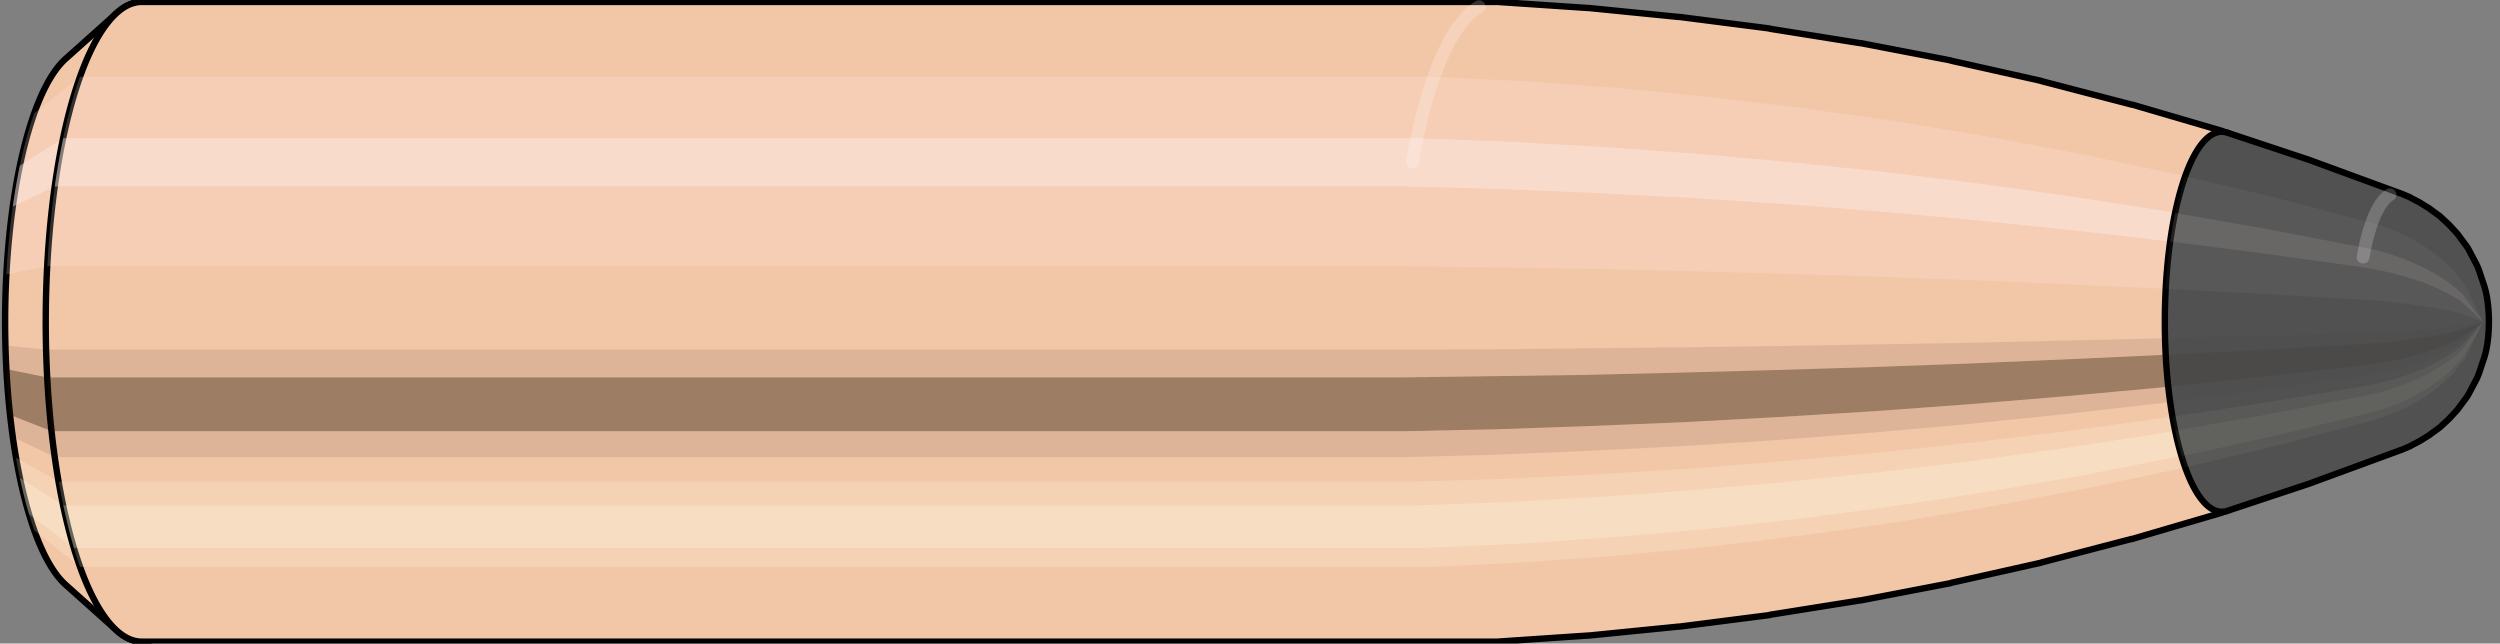
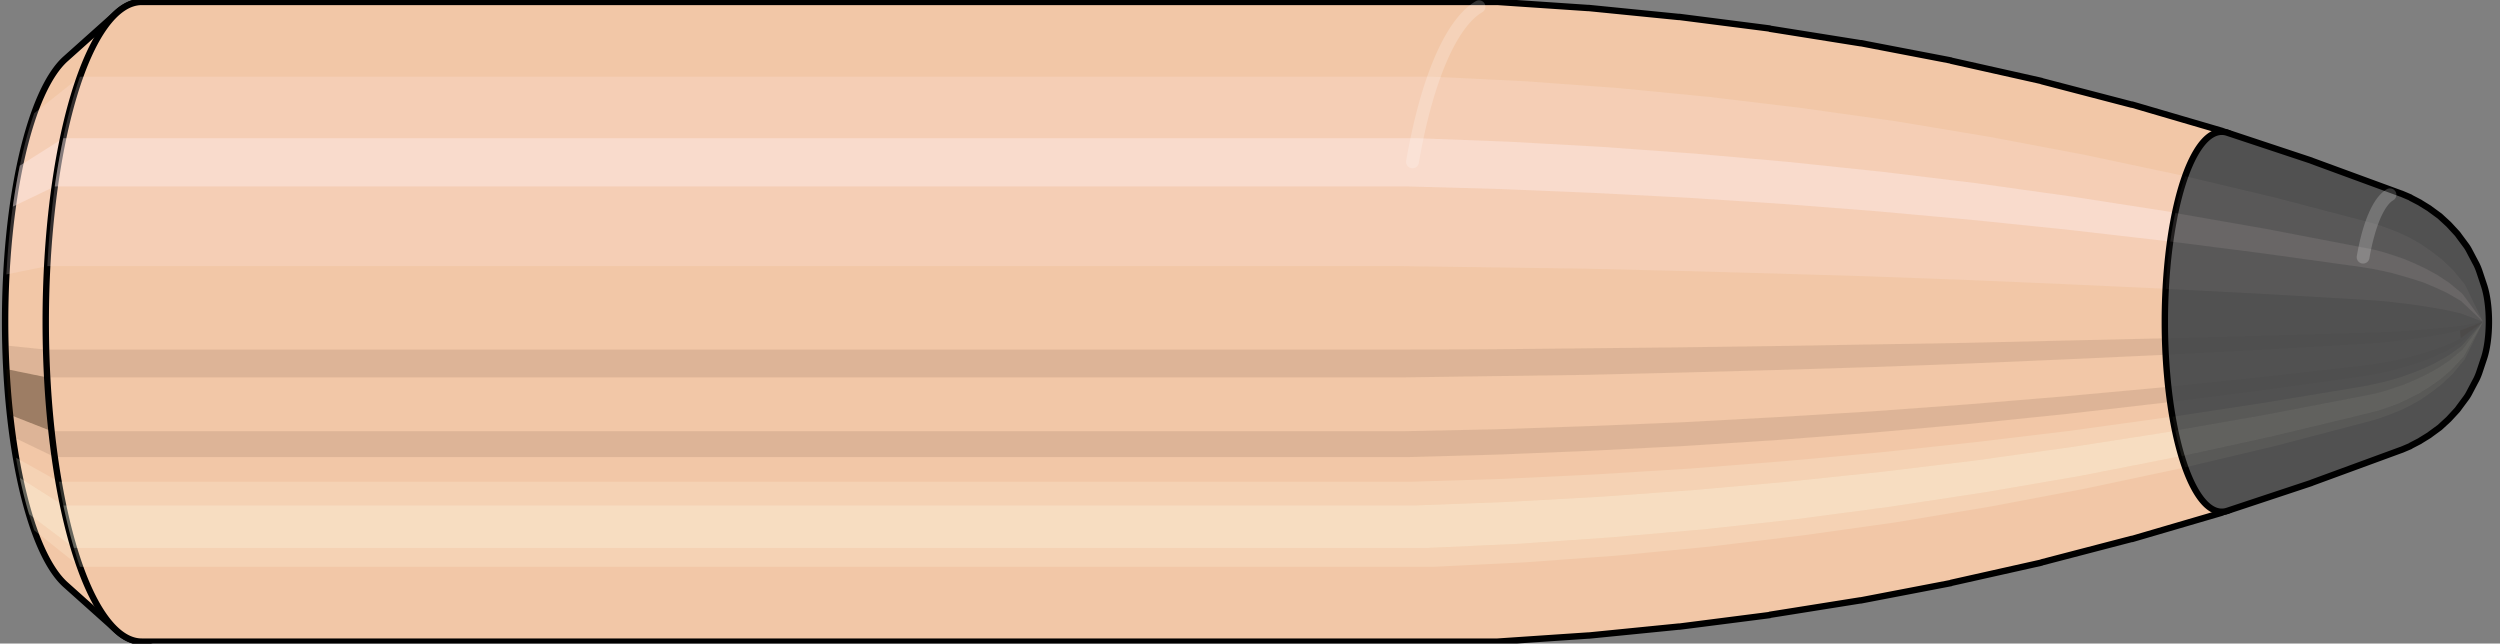
<svg xmlns="http://www.w3.org/2000/svg" viewBox="-0.271 -1.006 7.816 2.012">
  <rect x="-0.271" y="-1.006" width="7.816" height="2.012" fill="#808080" stroke="none" />
  <defs />
  <path style="fill:#f2c7a7;stroke:black;stroke-width:0.02;" d=" M -0.066 -0.822  A 0.255 0.851 0 0 0 -0.066 0.822   L 0.095 0.966  A 0.3 1 0 1 0 0.095 -0.966  L -0.066 -0.822  Z" />
  <path style="fill:#ffefef;opacity:0.2;" d=" M -0.164 -0.652  A 0.255 0.851 0 0 0 -0.251 -0.148   L -0.123 -0.174  A 0.3 1 0 0 1 -0.021 -0.766   L -0.164 -0.652  Z " />
  <path style="fill:#ffefef;opacity:0.4;" d=" M -0.209 -0.488  A 0.255 0.851 0 0 0 -0.231 -0.36   L -0.1 -0.423  A 0.3 1 0 0 1 -0.073 -0.574   L -0.209 -0.488  Z " />
  <path style="fill:#201000;opacity:0.1;" d=" M -0.254 0.074  A 0.255 0.851 0 0 0 -0.251 0.148   L -0.123 0.174  A 0.3 1 0 0 1 -0.127 0.087   L -0.254 0.074  Z " />
  <path style="fill:#201000;opacity:0.4;" d=" M -0.251 0.148  A 0.255 0.851 0 0 0 -0.24 0.291   L -0.11 0.342  A 0.3 1 0 0 1 -0.123 0.174   L -0.251 0.148  Z " />
  <path style="fill:#201000;opacity:0.1;" d=" M -0.24 0.291  A 0.255 0.851 0 0 0 -0.231 0.36   L -0.1 0.423  A 0.3 1 0 0 1 -0.11 0.342   L -0.24 0.291  Z " />
  <path style="fill:#ffffe8;opacity:0.2;" d=" M -0.221 0.425  A 0.255 0.851 0 0 0 -0.209 0.488   L -0.073 0.574  A 0.3 1 0 0 1 -0.087 0.5   L -0.221 0.425  Z " />
  <path style="fill:#ffffe8;opacity:0.4;" d=" M -0.209 0.488  A 0.255 0.851 0 0 0 -0.18 0.602   L -0.04 0.707  A 0.3 1 0 0 1 -0.073 0.574   L -0.209 0.488  Z " />
  <path style="fill:#ffffe8;opacity:0.2;" d=" M -0.18 0.602  A 0.255 0.851 0 0 0 -0.164 0.652   L -0.021 0.766  A 0.3 1 0 0 1 -0.04 0.707   L -0.18 0.602  Z " />
  <path style="fill:#f2c7a7;stroke:black;stroke-width:0.02;" d=" M 0.172 -1  A 0.3 1 0 0 0 0.172 1   L 4.405 1  A 0.3 1 0 0 0 4.411 1  L 4.693 0.981  A 0.294 0.981 0 0 0 4.696 0.981  L 4.977 0.953  A 0.286 0.954 0 0 0 4.98 0.953  L 5.261 0.917  A 0.275 0.917 0 0 0 5.263 0.916  L 5.545 0.871  A 0.262 0.872 0 0 0 5.547 0.871  L 5.828 0.817  A 0.245 0.818 0 0 0 5.83 0.816  L 6.111 0.753  A 0.226 0.754 0 0 0 6.113 0.752  L 6.393 0.679  A 0.204 0.681 0 0 0 6.395 0.679  L 6.675 0.597  A 0.18 0.599 0 0 0 6.676 0.596  L 6.692 0.591  A 0.178 0.594 0 0 0 6.692 -0.591  L 6.676 -0.596  A 0.18 0.599 0 0 0 6.675 -0.597  L 6.395 -0.679  A 0.204 0.681 0 0 0 6.393 -0.679  L 6.113 -0.752  A 0.226 0.754 0 0 0 6.111 -0.753  L 5.83 -0.816  A 0.245 0.818 0 0 0 5.828 -0.817  L 5.547 -0.871  A 0.262 0.872 0 0 0 5.545 -0.871  L 5.263 -0.916  A 0.275 0.917 0 0 0 5.261 -0.917  L 4.98 -0.953  A 0.286 0.954 0 0 0 4.977 -0.953  L 4.696 -0.981  A 0.294 0.981 0 0 0 4.693 -0.981  L 4.411 -1  A 0.3 1 0 0 0 4.405 -1  L 0.172 -1  Z " />
  <path style="fill:#ffefef;opacity:0.2;" d=" M -0.021 -0.766  A 0.3 1 0 0 0 -0.123 -0.174   L 4.11 -0.174  L 4.397 -0.17  L 4.687 -0.166  L 4.979 -0.159  L 5.274 -0.151  L 5.572 -0.142  L 5.872 -0.131  L 6.176 -0.118  L 6.482 -0.104  L 6.5 -0.103  A 0.178 0.594 0 0 1 6.561 -0.455   L 6.543 -0.459  L 6.246 -0.522  L 5.95 -0.578  L 5.656 -0.627  L 5.364 -0.668  L 5.073 -0.703  L 4.785 -0.731  L 4.498 -0.752  L 4.212 -0.766  L -0.021 -0.766  Z " />
  <path style="fill:#ffefef;opacity:0.4;" d=" M -0.073 -0.574  A 0.3 1 0 0 0 -0.1 -0.423   L 4.133 -0.423  L 4.42 -0.415  L 4.709 -0.403  L 5.001 -0.388  L 5.295 -0.369  L 5.591 -0.346  L 5.89 -0.319  L 6.192 -0.288  L 6.496 -0.253  L 6.514 -0.251  A 0.178 0.594 0 0 1 6.53 -0.34   L 6.512 -0.344  L 6.21 -0.391  L 5.91 -0.433  L 5.613 -0.469  L 5.318 -0.5  L 5.025 -0.526  L 4.734 -0.547  L 4.446 -0.563  L 4.159 -0.574  L -0.073 -0.574  Z " />
  <path style="fill:#201000;opacity:0.1;" d=" M -0.127 0.087  A 0.3 1 0 0 0 -0.123 0.174   L 4.11 0.174  L 4.397 0.17  L 4.687 0.166  L 4.979 0.159  L 5.274 0.151  L 5.572 0.142  L 5.872 0.131  L 6.176 0.118  L 6.482 0.104  L 6.5 0.103  A 0.178 0.594 0 0 1 6.498 0.052   L 6.48 0.052  L 6.173 0.059  L 5.87 0.066  L 5.569 0.071  L 5.271 0.076  L 4.976 0.08  L 4.684 0.083  L 4.394 0.086  L 4.106 0.087  L -0.127 0.087  Z " />
-   <path style="fill:#201000;opacity:0.4;" d=" M -0.123 0.174  A 0.3 1 0 0 0 -0.11 0.342   L 4.123 0.342  L 4.41 0.336  L 4.7 0.326  L 4.992 0.314  L 5.286 0.298  L 5.583 0.28  L 5.883 0.258  L 6.185 0.233  L 6.49 0.205  L 6.508 0.203  A 0.178 0.594 0 0 1 6.5 0.103   L 6.482 0.104  L 6.176 0.118  L 5.872 0.131  L 5.572 0.142  L 5.274 0.151  L 4.979 0.159  L 4.687 0.166  L 4.397 0.17  L 4.11 0.174  L -0.123 0.174  Z " />
  <path style="fill:#201000;opacity:0.1;" d=" M -0.11 0.342  A 0.3 1 0 0 0 -0.1 0.423   L 4.133 0.423  L 4.42 0.415  L 4.709 0.403  L 5.001 0.388  L 5.295 0.369  L 5.591 0.346  L 5.89 0.319  L 6.192 0.288  L 6.496 0.253  L 6.514 0.251  A 0.178 0.594 0 0 1 6.508 0.203   L 6.49 0.205  L 6.185 0.233  L 5.883 0.258  L 5.583 0.28  L 5.286 0.298  L 4.992 0.314  L 4.7 0.326  L 4.41 0.336  L 4.123 0.342  L -0.11 0.342  Z " />
  <path style="fill:#ffffe8;opacity:0.2;" d=" M -0.087 0.5  A 0.3 1 0 0 0 -0.073 0.574   L 4.159 0.574  L 4.446 0.563  L 4.734 0.547  L 5.025 0.526  L 5.318 0.5  L 5.613 0.469  L 5.91 0.433  L 6.21 0.391  L 6.512 0.344  L 6.53 0.34  A 0.178 0.594 0 0 1 6.521 0.297   L 6.503 0.299  L 6.2 0.341  L 5.899 0.377  L 5.601 0.409  L 5.305 0.436  L 5.012 0.459  L 4.721 0.477  L 4.432 0.491  L 4.145 0.5  L -0.087 0.5  Z " />
  <path style="fill:#ffffe8;opacity:0.4;" d=" M -0.073 0.574  A 0.3 1 0 0 0 -0.04 0.707   L 4.193 0.707  L 4.479 0.694  L 4.766 0.674  L 5.056 0.649  L 5.347 0.617  L 5.64 0.578  L 5.935 0.533  L 6.232 0.482  L 6.532 0.423  L 6.55 0.42  A 0.178 0.594 0 0 1 6.53 0.34   L 6.512 0.344  L 6.21 0.391  L 5.91 0.433  L 5.613 0.469  L 5.318 0.5  L 5.025 0.526  L 4.734 0.547  L 4.446 0.563  L 4.159 0.574  L -0.073 0.574  Z " />
  <path style="fill:#ffffe8;opacity:0.2;" d=" M -0.04 0.707  A 0.3 1 0 0 0 -0.021 0.766   L 4.212 0.766  L 4.498 0.752  L 4.785 0.731  L 5.073 0.703  L 5.364 0.668  L 5.656 0.627  L 5.95 0.578  L 6.246 0.522  L 6.543 0.459  L 6.561 0.455  A 0.178 0.594 0 0 1 6.55 0.42   L 6.532 0.423  L 6.232 0.482  L 5.935 0.533  L 5.64 0.578  L 5.347 0.617  L 5.056 0.649  L 4.766 0.674  L 4.479 0.694  L 4.193 0.707  L -0.04 0.707  Z " />
  <path style="fill:#515151;stroke:black;stroke-width:0.02;" d=" M 6.693 -0.591  A 0.178 0.594 0 1 0 6.693 0.591   L 6.955 0.504  A 0.152 0.506 0 0 0 6.957 0.503  L 7.235 0.401  A 0.121 0.403 0 0 0 7.238 0.4  L 7.264 0.389  A 0.118 0.392 0 0 0 7.267 0.387  L 7.294 0.373  A 0.113 0.378 0 0 0 7.297 0.371  L 7.323 0.355  A 0.108 0.361 0 0 0 7.327 0.352  L 7.353 0.333  A 0.102 0.342 0 0 0 7.357 0.33  L 7.382 0.307  A 0.095 0.318 0 0 0 7.387 0.302  L 7.411 0.276  A 0.087 0.29 0 0 0 7.417 0.268  L 7.44 0.237  A 0.077 0.256 0 0 0 7.448 0.224  L 7.468 0.186  A 0.064 0.213 0 0 0 7.48 0.159  L 7.495 0.114  A 0.046 0.153 0 0 0 7.495 -0.114  L 7.48 -0.159  A 0.064 0.213 0 0 0 7.468 -0.186  L 7.448 -0.224  A 0.077 0.256 0 0 0 7.44 -0.237  L 7.417 -0.268  A 0.087 0.29 0 0 0 7.411 -0.276  L 7.387 -0.302  A 0.095 0.318 0 0 0 7.382 -0.307  L 7.357 -0.33  A 0.102 0.342 0 0 0 7.353 -0.333  L 7.327 -0.352  A 0.108 0.361 0 0 0 7.323 -0.355  L 7.297 -0.371  A 0.113 0.378 0 0 0 7.294 -0.373  L 7.267 -0.387  A 0.118 0.392 0 0 0 7.264 -0.389  L 7.238 -0.4  A 0.121 0.403 0 0 0 7.235 -0.401  L 6.957 -0.503  A 0.152 0.506 0 0 0 6.955 -0.504  L 6.693 -0.591  Z " />
  <path style="fill:#ffefef;opacity:0.047;" d=" M 6.561 -0.455  A 0.178 0.594 0 0 0 6.5 -0.103   L 6.791 -0.088  L 7.103 -0.07  L 7.133 -0.068  L 7.164 -0.066  L 7.196 -0.063  L 7.229 -0.059  L 7.263 -0.055  L 7.298 -0.05  L 7.335 -0.044  L 7.375 -0.037  L 7.42 -0.027  A 0.046 0.153 0 0 1 7.435 -0.117   L 7.397 -0.163  L 7.362 -0.196  L 7.328 -0.222  L 7.296 -0.244  L 7.264 -0.262  L 7.233 -0.277  L 7.203 -0.289  L 7.173 -0.3  L 7.144 -0.309  L 6.843 -0.388  L 6.561 -0.455  Z " />
  <path style="fill:#ffefef;opacity:0.094;" d=" M 6.53 -0.34  A 0.178 0.594 0 0 0 6.514 -0.251   L 6.803 -0.214  L 7.112 -0.171  L 7.143 -0.166  L 7.173 -0.16  L 7.205 -0.153  L 7.237 -0.144  L 7.271 -0.134  L 7.305 -0.123  L 7.341 -0.108  L 7.38 -0.09  L 7.423 -0.065  A 0.046 0.153 0 0 1 7.427 -0.088   L 7.386 -0.122  L 7.348 -0.147  L 7.313 -0.166  L 7.279 -0.182  L 7.246 -0.196  L 7.214 -0.207  L 7.183 -0.217  L 7.153 -0.225  L 7.123 -0.231  L 6.816 -0.29  L 6.53 -0.34  Z " />
  <path style="fill:#201000;opacity:0.024;" d=" M 6.498 0.052  A 0.178 0.594 0 0 0 6.5 0.103   L 6.791 0.088  L 7.103 0.07  L 7.133 0.068  L 7.164 0.066  L 7.196 0.063  L 7.229 0.059  L 7.263 0.055  L 7.298 0.05  L 7.335 0.044  L 7.375 0.037  L 7.42 0.027  A 0.046 0.153 0 0 1 7.419 0.013   L 7.374 0.018  L 7.335 0.022  L 7.297 0.025  L 7.262 0.028  L 7.228 0.03  L 7.195 0.032  L 7.163 0.033  L 7.132 0.034  L 7.102 0.035  L 6.789 0.044  L 6.498 0.052  Z " />
-   <path style="fill:#201000;opacity:0.094;" d=" M 6.5 0.103  A 0.178 0.594 0 0 0 6.508 0.203   L 6.798 0.173  L 7.108 0.138  L 7.139 0.134  L 7.17 0.129  L 7.201 0.124  L 7.234 0.117  L 7.267 0.109  L 7.302 0.099  L 7.339 0.087  L 7.378 0.073  L 7.422 0.052  A 0.046 0.153 0 0 1 7.42 0.027   L 7.375 0.037  L 7.335 0.044  L 7.298 0.05  L 7.263 0.055  L 7.229 0.059  L 7.196 0.063  L 7.164 0.066  L 7.133 0.068  L 7.103 0.07  L 6.791 0.088  L 6.5 0.103  Z " />
  <path style="fill:#201000;opacity:0.024;" d=" M 6.508 0.203  A 0.178 0.594 0 0 0 6.514 0.251   L 6.803 0.214  L 7.112 0.171  L 7.143 0.166  L 7.173 0.16  L 7.205 0.153  L 7.237 0.144  L 7.271 0.134  L 7.305 0.123  L 7.341 0.108  L 7.38 0.09  L 7.423 0.065  A 0.046 0.153 0 0 1 7.422 0.052   L 7.378 0.073  L 7.339 0.087  L 7.302 0.099  L 7.267 0.109  L 7.234 0.117  L 7.201 0.124  L 7.17 0.129  L 7.139 0.134  L 7.108 0.138  L 6.798 0.173  L 6.508 0.203  Z " />
  <path style="fill:#ffffe8;opacity:0.047;" d=" M 6.521 0.297  A 0.178 0.594 0 0 0 6.53 0.34   L 6.816 0.29  L 7.123 0.231  L 7.153 0.225  L 7.183 0.217  L 7.214 0.207  L 7.246 0.196  L 7.279 0.182  L 7.313 0.166  L 7.348 0.147  L 7.386 0.122  L 7.427 0.088  A 0.046 0.153 0 0 1 7.425 0.076   L 7.383 0.106  L 7.344 0.128  L 7.309 0.145  L 7.274 0.159  L 7.241 0.171  L 7.209 0.181  L 7.178 0.189  L 7.147 0.196  L 7.117 0.202  L 6.809 0.253  L 6.521 0.297  Z " />
  <path style="fill:#ffffe8;opacity:0.094;" d=" M 6.53 0.34  A 0.178 0.594 0 0 0 6.55 0.42   L 6.833 0.358  L 7.136 0.285  L 7.166 0.277  L 7.196 0.267  L 7.226 0.256  L 7.258 0.241  L 7.29 0.225  L 7.322 0.205  L 7.357 0.181  L 7.393 0.15  L 7.432 0.108  A 0.046 0.153 0 0 1 7.427 0.088   L 7.386 0.122  L 7.348 0.147  L 7.313 0.166  L 7.279 0.182  L 7.246 0.196  L 7.214 0.207  L 7.183 0.217  L 7.153 0.225  L 7.123 0.231  L 6.816 0.29  L 6.53 0.34  Z " />
  <path style="fill:#ffffe8;opacity:0.047;" d=" M 6.55 0.42  A 0.178 0.594 0 0 0 6.561 0.455   L 6.843 0.388  L 7.144 0.309  L 7.173 0.3  L 7.203 0.289  L 7.233 0.277  L 7.264 0.262  L 7.296 0.244  L 7.328 0.222  L 7.362 0.196  L 7.397 0.163  L 7.435 0.117  A 0.046 0.153 0 0 1 7.432 0.108   L 7.393 0.15  L 7.357 0.181  L 7.322 0.205  L 7.29 0.225  L 7.258 0.241  L 7.226 0.256  L 7.196 0.267  L 7.166 0.277  L 7.136 0.285  L 6.833 0.358  L 6.55 0.42  Z " />
  <path style="fill:#ffefef;opacity:0.047;" d=" M 7.435 -0.117  A 0.046 0.153 0 0 0 7.42 -0.027   L 7.492 0  A 0 0 0 0 1 7.492 0   L 7.435 -0.117  Z " />
  <path style="fill:#ffefef;opacity:0.094;" d=" M 7.427 -0.088  A 0.046 0.153 0 0 0 7.423 -0.065   L 7.492 0  A 0 0 0 0 1 7.492 0   L 7.427 -0.088  Z " />
  <path style="fill:#201000;opacity:0.024;" d=" M 7.419 0.013  A 0.046 0.153 0 0 0 7.42 0.027   L 7.492 0  A 0 0 0 0 1 7.492 0   L 7.419 0.013  Z " />
  <path style="fill:#201000;opacity:0.094;" d=" M 7.42 0.027  A 0.046 0.153 0 0 0 7.422 0.052   L 7.492 0  A 0 0 0 0 1 7.492 0   L 7.42 0.027  Z " />
  <path style="fill:#201000;opacity:0.024;" d=" M 7.422 0.052  A 0.046 0.153 0 0 0 7.423 0.065   L 7.492 0  A 0 0 0 0 1 7.492 0   L 7.422 0.052  Z " />
  <path style="fill:#ffffe8;opacity:0.047;" d=" M 7.425 0.076  A 0.046 0.153 0 0 0 7.427 0.088   L 7.492 0  A 0 0 0 0 1 7.492 0   L 7.425 0.076  Z " />
  <path style="fill:#ffffe8;opacity:0.094;" d=" M 7.427 0.088  A 0.046 0.153 0 0 0 7.432 0.108   L 7.492 0  A 0 0 0 0 1 7.492 0   L 7.427 0.088  Z " />
  <path style="fill:#ffffe8;opacity:0.047;" d=" M 7.432 0.108  A 0.046 0.153 0 0 0 7.435 0.117   L 7.492 0  A 0 0 0 0 1 7.492 0   L 7.432 0.108  Z " />
  <path style="fill:none;stroke:white;stroke-width:0.04;opacity:0.2;stroke-linecap:round" d=" M 4.353 -0.985  A 0.3 1 0 0 0 4.145 -0.5 " />
  <path style="fill:none;stroke:white;stroke-width:0.04;opacity:0.2;stroke-linecap:round" d=" M 7.201 -0.397  A 0.121 0.403 0 0 0 7.117 -0.202 " />
</svg>